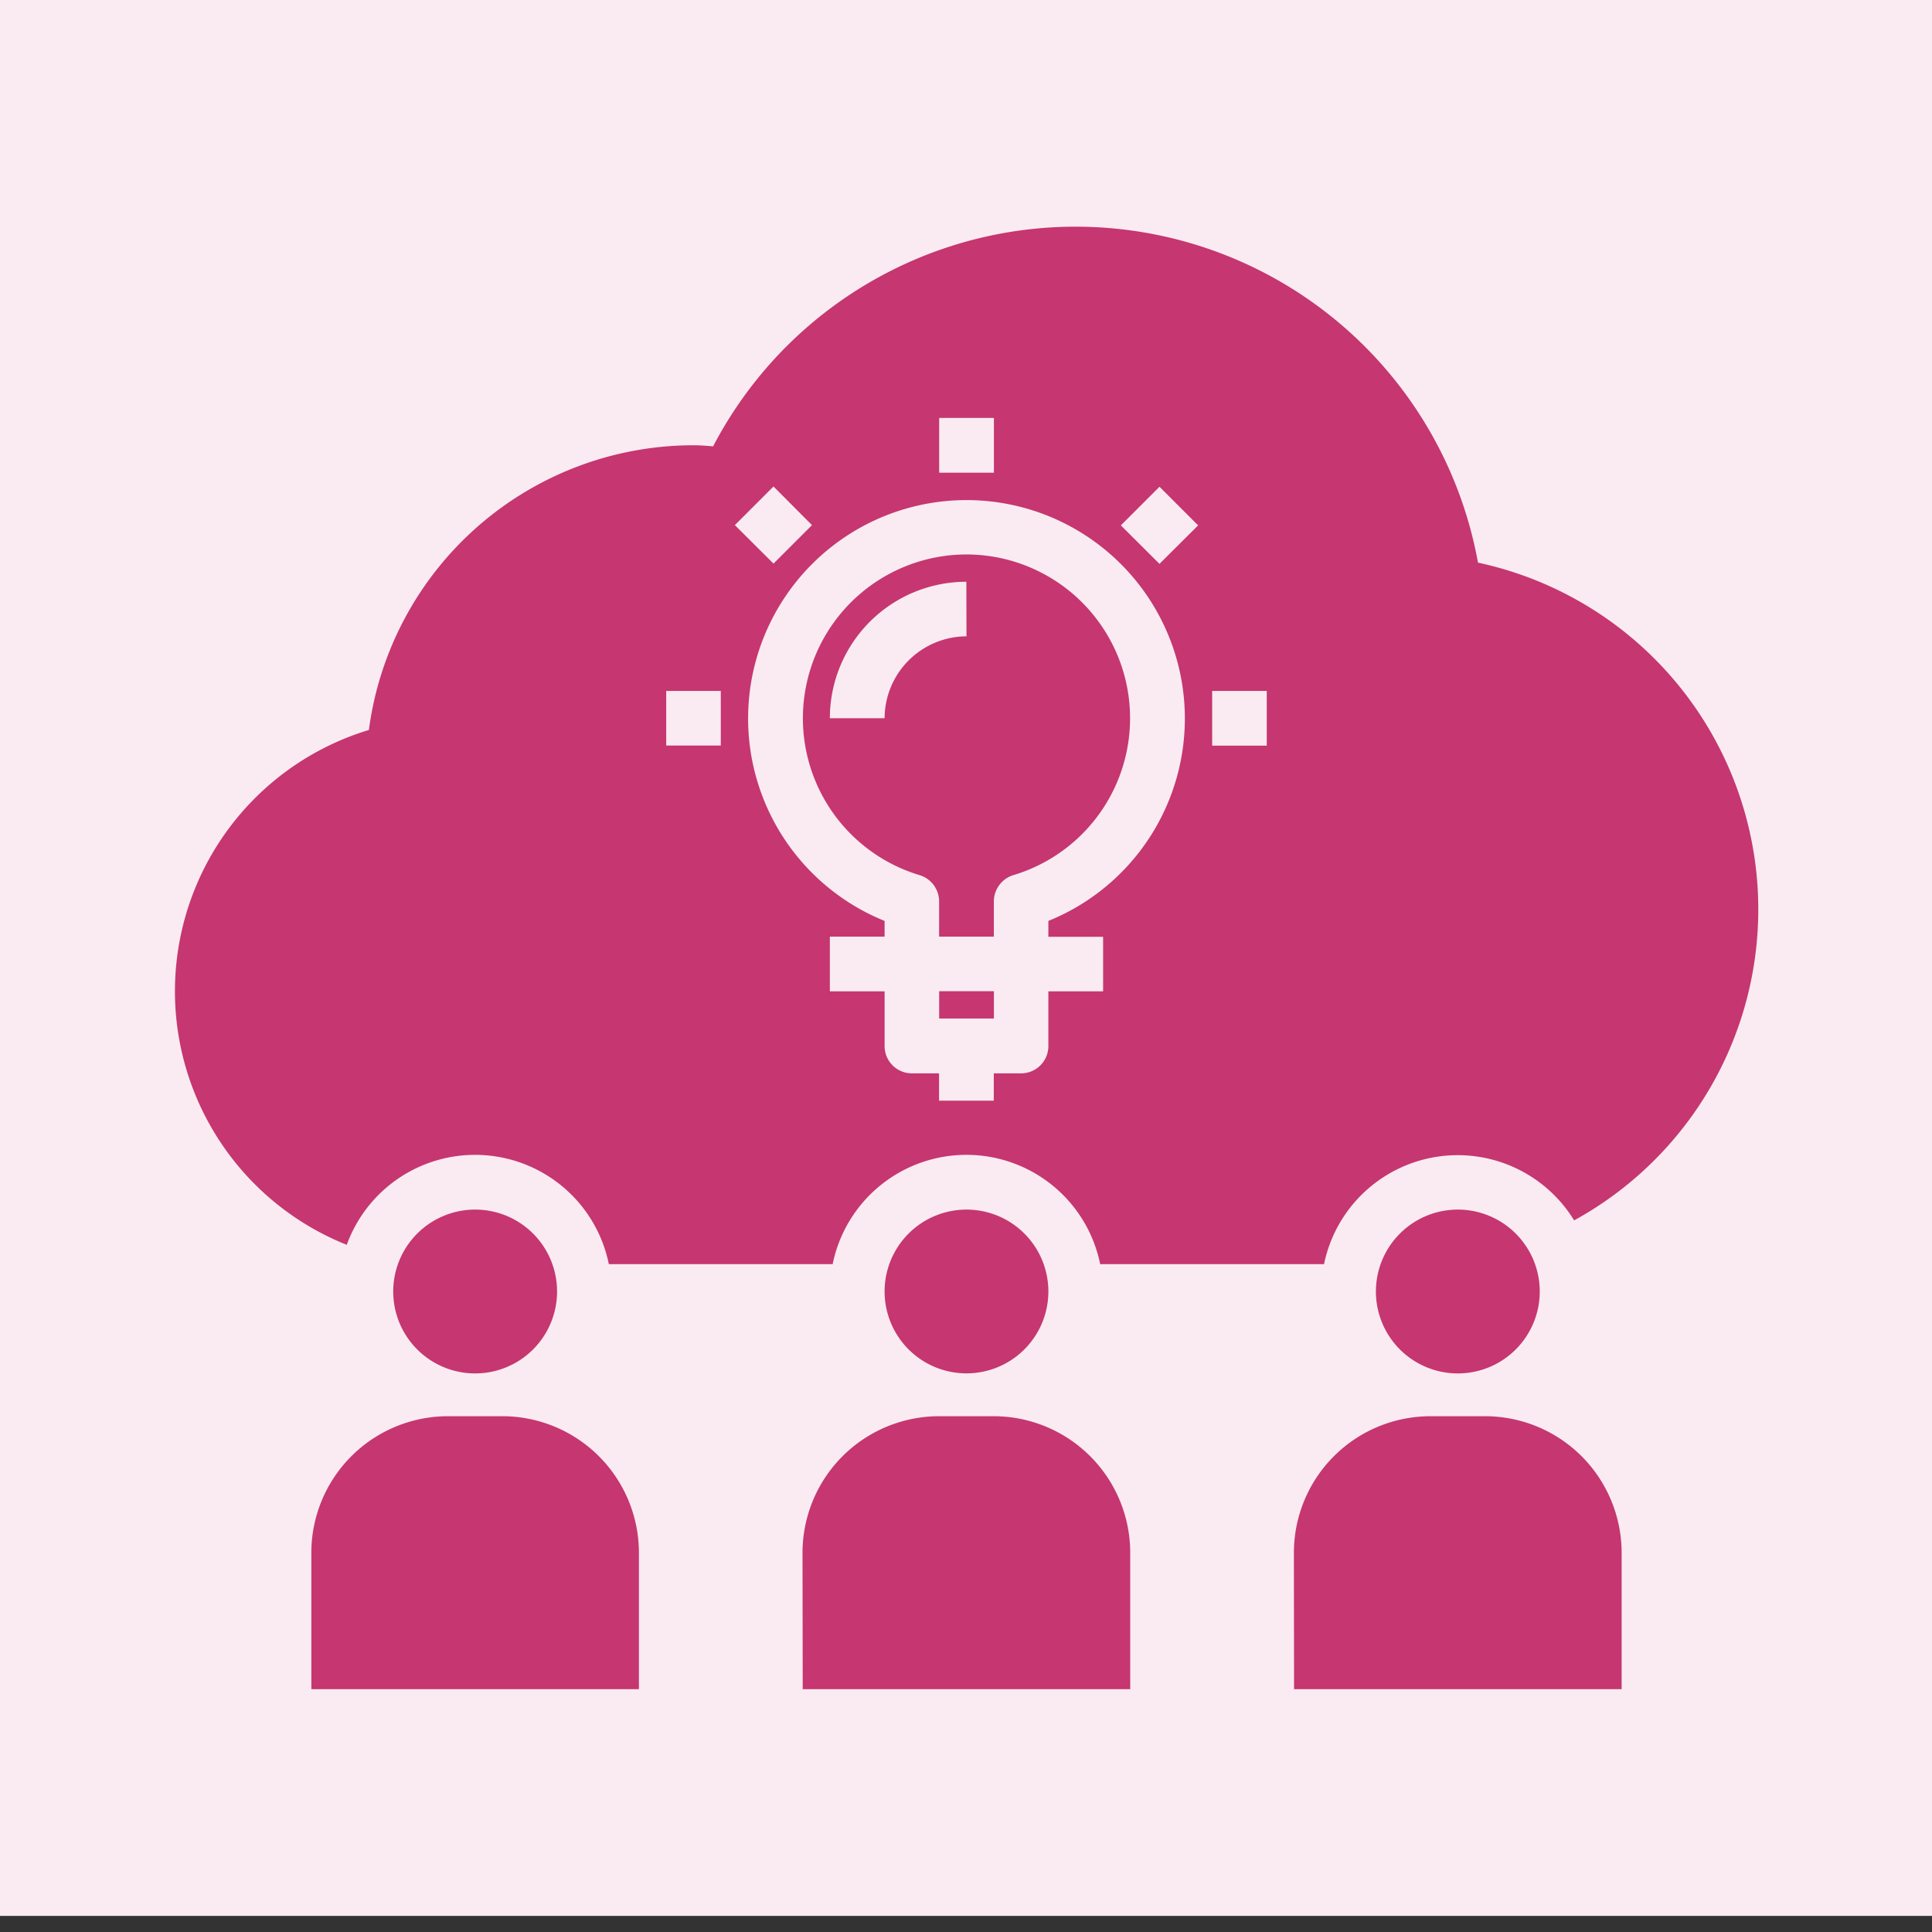
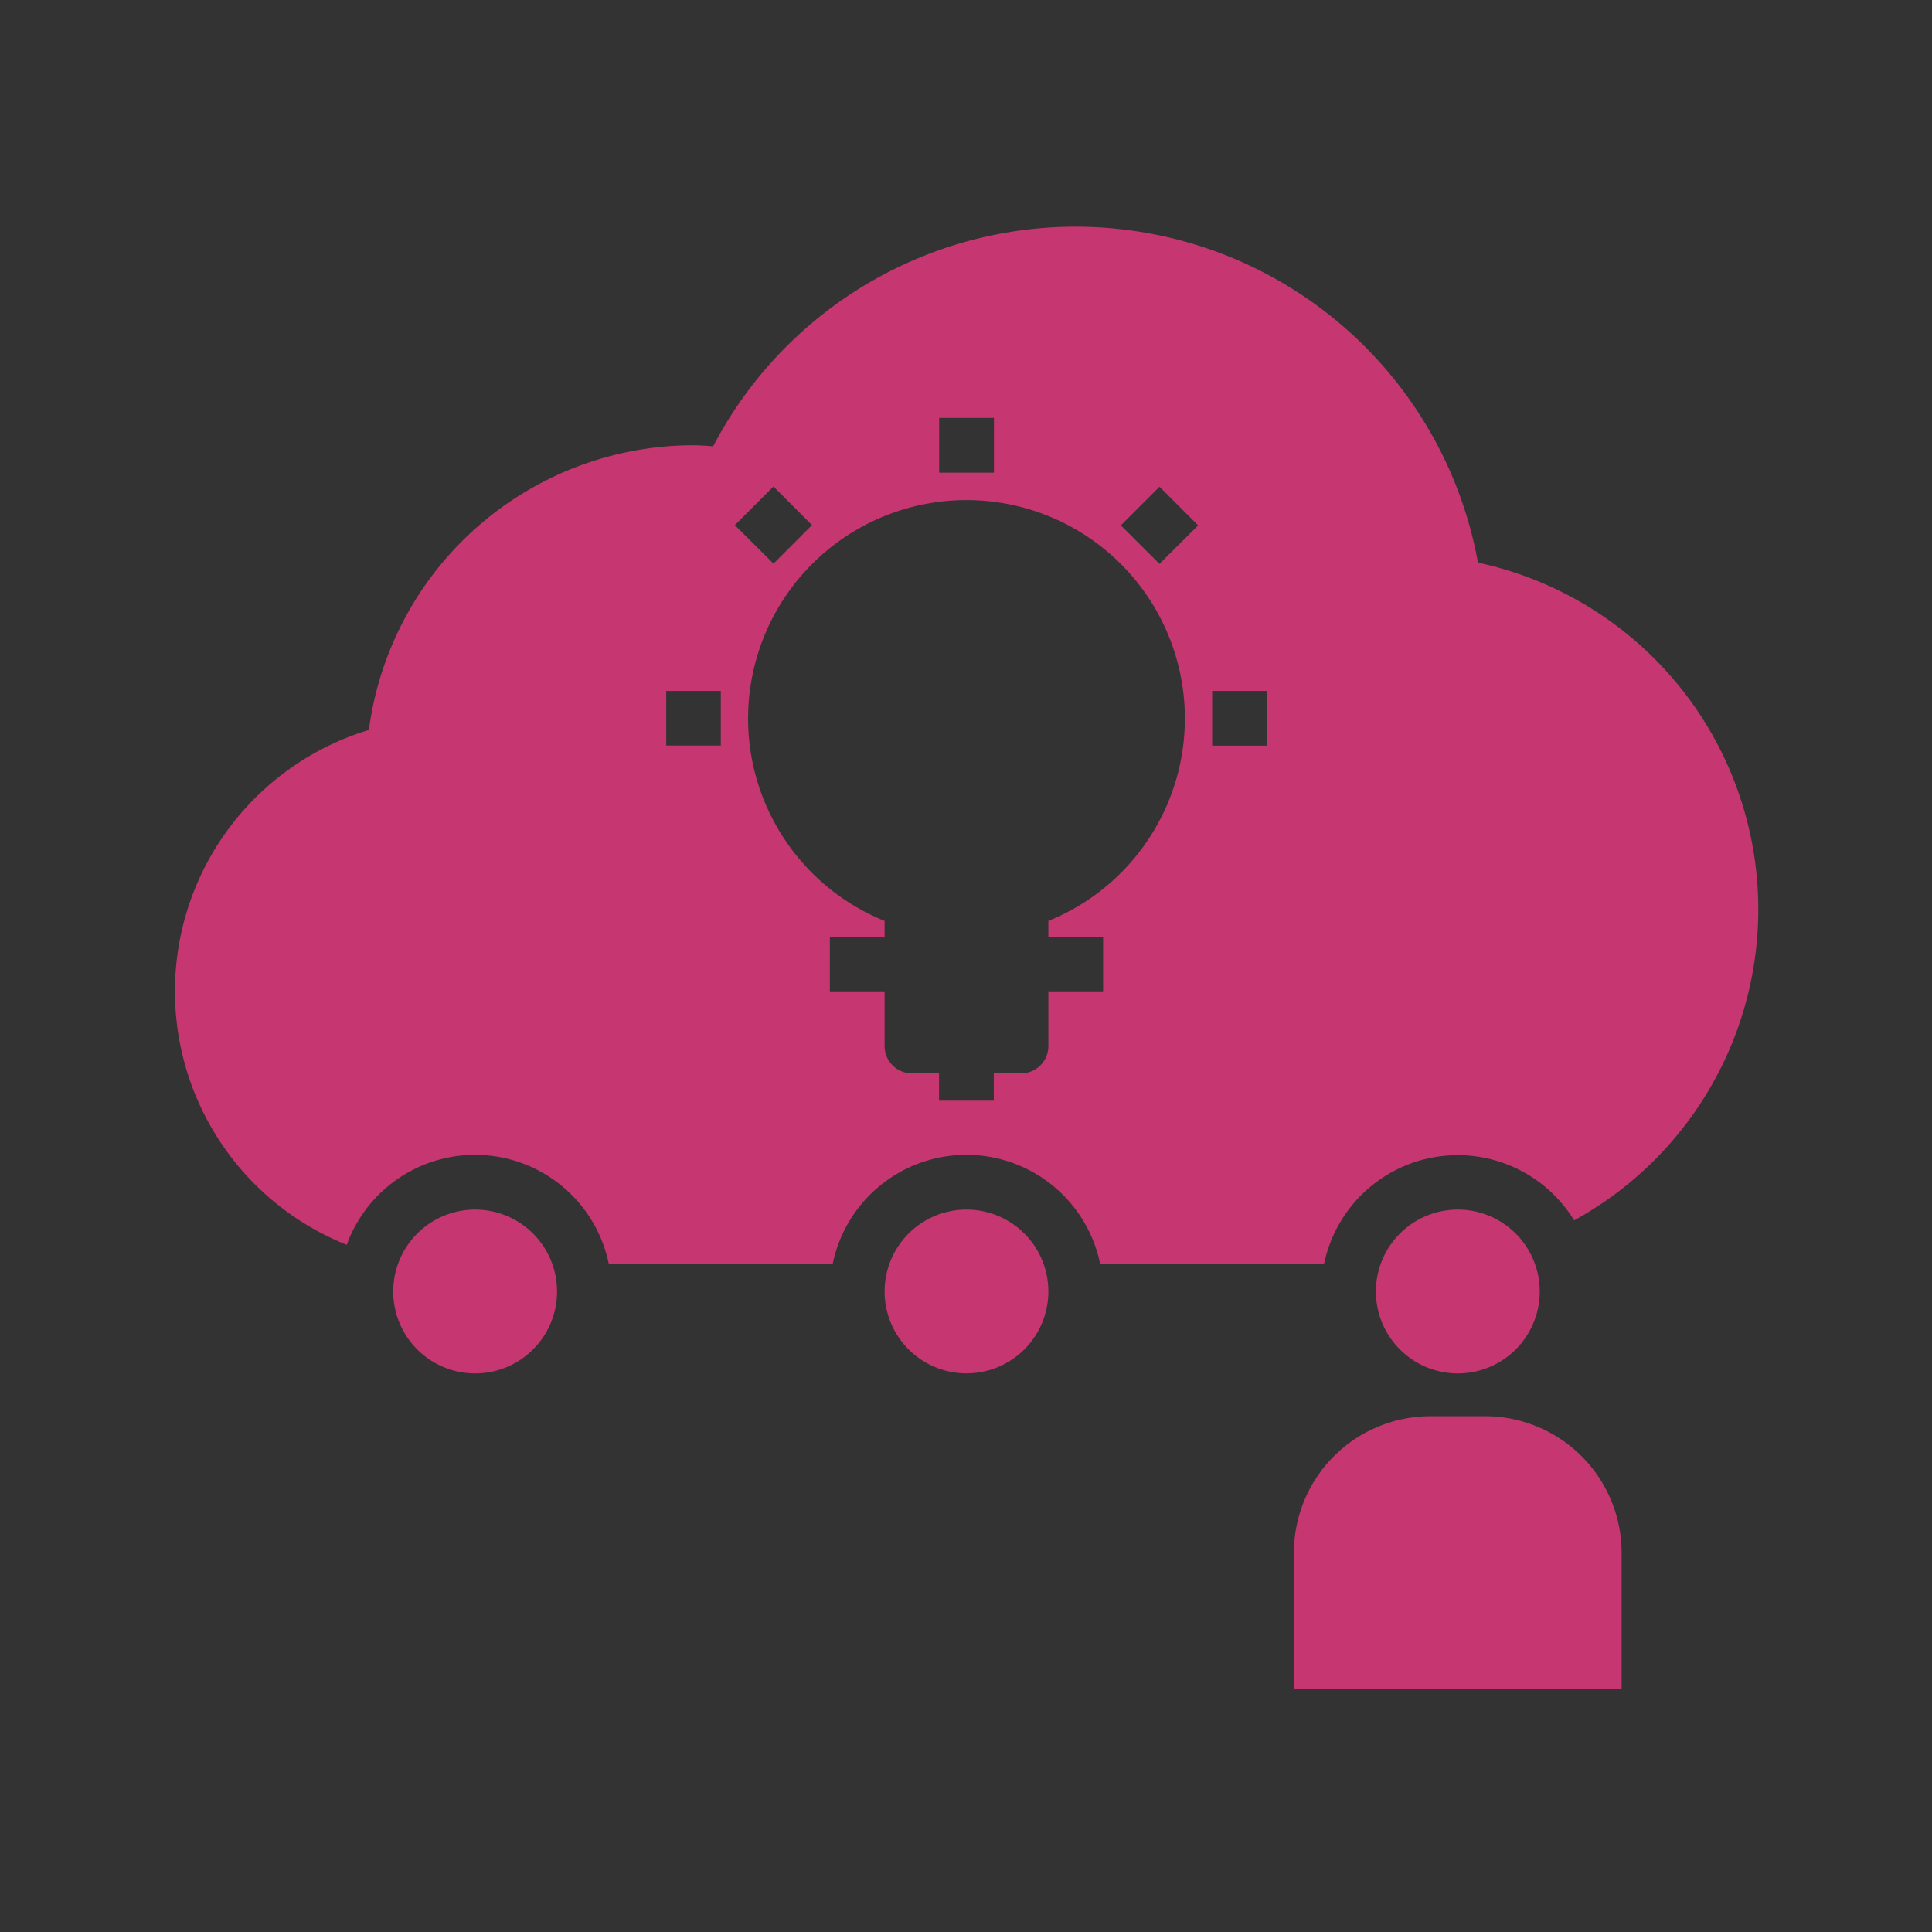
<svg xmlns="http://www.w3.org/2000/svg" id="Layer_1" data-name="Layer 1" viewBox="0 0 600 600">
  <rect x="0" y="0" width="600" height="600" fill="#333333" stroke="none" />
  <defs>
    <style>.cls-1{fill:#f9ebf1;}.cls-2{fill:#c63670;}</style>
  </defs>
  <title>icon-planning-pink-bg</title>
-   <rect class="cls-1" y="-5" width="600" height="600" />
-   <path class="cls-2" d="M249.29,524.59H351V482.2a42.43,42.43,0,0,0-42.39-42.38h-17a42.43,42.43,0,0,0-42.38,42.38Z" />
-   <path class="cls-2" d="M96.69,524.59H198.42V482.2A42.43,42.43,0,0,0,156,439.82H139.08A42.43,42.43,0,0,0,96.69,482.2Z" />
  <path class="cls-2" d="M401.88,524.59H503.61V482.2a42.43,42.43,0,0,0-42.39-42.38h-17a42.43,42.43,0,0,0-42.39,42.38Z" />
-   <path class="cls-2" d="M300.15,172.19a50.87,50.87,0,0,0-14.5,99.61,8.54,8.54,0,0,1,6,8.14v10.94h17V279.94a8.55,8.55,0,0,1,6-8.14,50.87,50.87,0,0,0-14.5-99.61Zm0,25.43a25.52,25.52,0,0,0-25.43,25.44h-17a42.39,42.39,0,0,1,42.39-42.39Z" />
  <path class="cls-2" d="M459,174.73a127,127,0,0,0-237.54-36.11c-2-.17-4.07-.34-6.1-.34a101.73,101.73,0,0,0-100.8,88.42,84.78,84.78,0,0,0-6.87,159.89,42.39,42.39,0,0,1,81.39,6h69.51a42.39,42.39,0,0,1,83.08,0h69.52A42.39,42.39,0,0,1,488.86,379,110.14,110.14,0,0,0,459,174.73ZM291.67,129.8h17v17h-17ZM223.85,231.53H206.9V214.58h16.95Zm16.37-80.45,11.95,12-11.95,11.95-12-11.95ZM325.58,286v4.92h17v16.95h-17v17a8.47,8.47,0,0,1-8.47,8.47h-8.48v8.48h-17v-8.48H283.2a8.47,8.47,0,0,1-8.48-8.47v-17h-17V290.88h17V286a67.82,67.82,0,1,1,50.86,0Zm34.51-110.89-12-11.95,12-12,12,12Zm33.31,56.46H376.45V214.58H393.4Z" />
-   <path class="cls-2" d="M291.67,307.83h17v8.48h-17Z" />
  <path class="cls-2" d="M325.58,401.08a25.43,25.43,0,1,1-25.43-25.43A25.43,25.43,0,0,1,325.58,401.08Z" />
  <path class="cls-2" d="M173,401.08a25.44,25.44,0,1,1-25.43-25.43A25.43,25.43,0,0,1,173,401.08Z" />
  <path class="cls-2" d="M478.18,401.08a25.44,25.44,0,1,1-25.43-25.43A25.44,25.44,0,0,1,478.18,401.08Z" />
</svg>